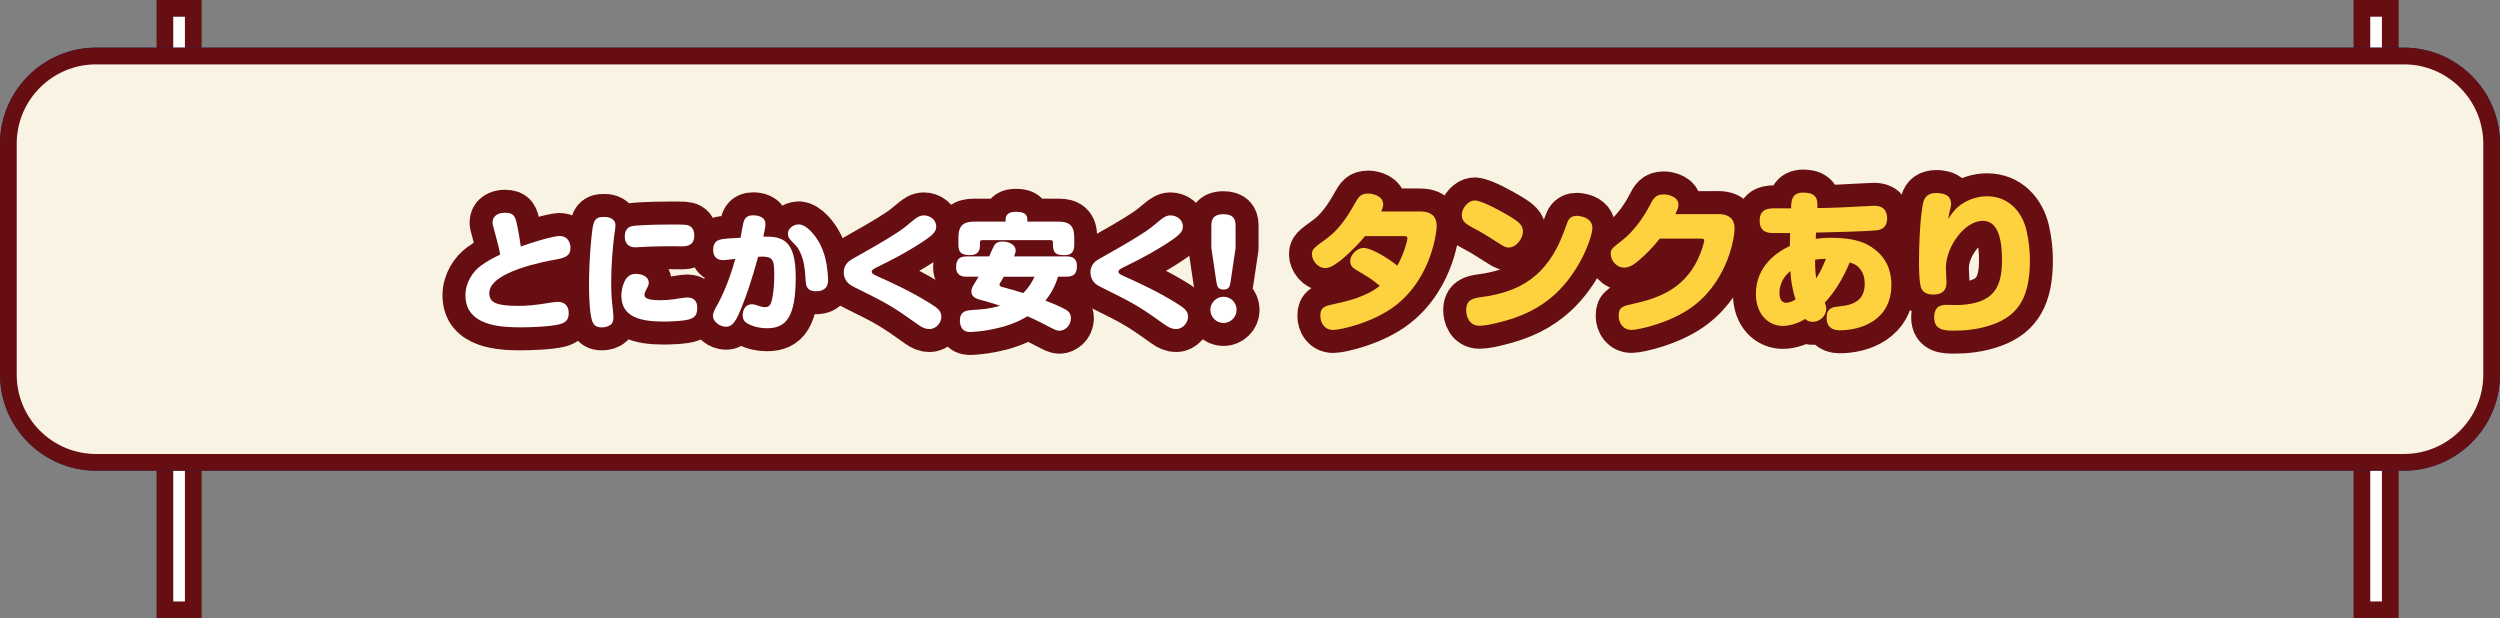
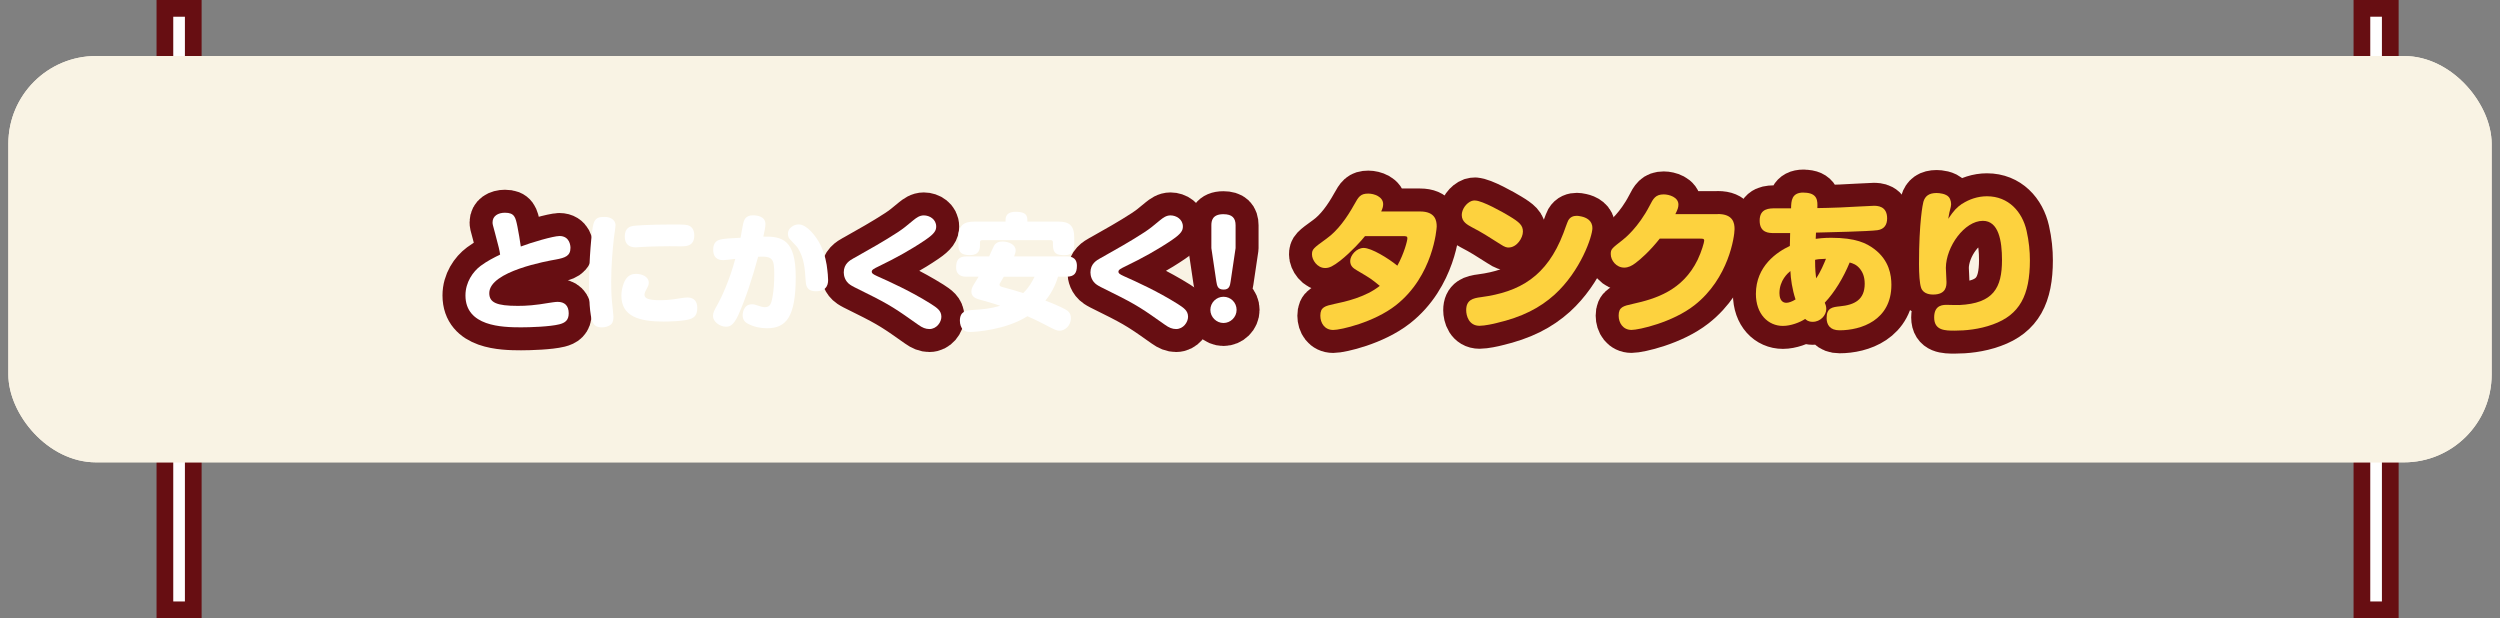
<svg xmlns="http://www.w3.org/2000/svg" id="_レイヤー_2" data-name="レイヤー_2" width="598.54" height="148" viewBox="0 0 598.54 148">
  <rect x="0" y="0" width="598.54" height="148" fill="#808080" stroke="none" />
  <defs>
    <style>
      .cls-1 {
        fill: #670e12;
      }

      .cls-2 {
        fill: #fff;
      }

      .cls-3 {
        fill: #002f7b;
      }

      .cls-4 {
        fill: #fdd23e;
      }

      .cls-5 {
        fill: #f9f3e4;
      }

      .cls-6 {
        fill: none;
        stroke: #670e12;
        stroke-linecap: round;
        stroke-linejoin: round;
        stroke-width: 11px;
      }
    </style>
  </defs>
  <g id="_レイヤー_3" data-name="レイヤー_3">
    <g>
      <rect class="cls-2" x="39.48" y="2" width="6.79" height="144" />
      <path class="cls-1" d="M44.27,4v140h-2.79V4h2.79M48.27,0h-10.79v148h10.79V0h0Z" />
    </g>
    <g>
      <rect class="cls-2" x="565.48" y="2" width="6.79" height="144" />
      <path class="cls-1" d="M570.27,4v140h-2.79V4h2.79M574.27,0h-10.79v148h10.79V0h0Z" />
    </g>
    <g>
      <rect class="cls-5" x="2" y="13.41" width="594.54" height="97.28" rx="21" ry="21" />
-       <path class="cls-3" d="M575.54,15.41c10.48,0,19,8.52,19,19v55.28c0,10.48-8.52,19-19,19H23c-10.48,0-19-8.52-19-19v-55.28c0-10.48,8.52-19,19-19h552.54M575.54,11.41H23C10.35,11.41,0,21.76,0,34.41v55.28c0,12.65,10.35,23,23,23h552.54c12.65,0,23-10.35,23-23v-55.28c0-12.65-10.35-23-23-23h0Z" />
    </g>
    <g>
      <rect class="cls-5" x="2" y="13.41" width="594.54" height="97.28" rx="21" ry="21" />
-       <path class="cls-1" d="M575.54,15.41c10.48,0,19,8.52,19,19v55.28c0,10.48-8.52,19-19,19H23c-10.48,0-19-8.52-19-19v-55.28c0-10.48,8.52-19,19-19h552.54M575.54,11.41H23C10.35,11.41,0,21.76,0,34.41v55.28c0,12.65,10.35,23,23,23h552.54c12.65,0,23-10.35,23-23v-55.28c0-12.65-10.35-23-23-23h0Z" />
    </g>
    <g>
      <g>
        <path class="cls-6" d="M133.92,56.5c2.5,0,2.66,2.35,2.66,2.84,0,1.96-1.33,2.38-3.44,2.78-2.05.36-16,2.81-16,8.06,0,2.26,1.75,3.05,6.82,3.05,2.08,0,4.01-.12,7.7-.75.21-.03,1.3-.21,1.84-.21,1.66,0,2.66.88,2.66,2.75,0,1.69-.91,2.29-2.26,2.63-2.29.57-6.94.72-9.15.72-4.59,0-13.31-.24-13.31-7.64,0-3.14,1.78-5.7,3.65-7.09,1.6-1.18,3.11-1.93,4.65-2.69-.12-.91-.36-1.96-1.21-5.1-.6-2.17-.6-2.2-.6-2.63,0-1.51,1.33-2.29,2.96-2.29,2.32,0,2.54,1.12,2.99,3.29.27,1.42.63,3.38.81,4.8,2.44-.94,7.79-2.51,9.24-2.51Z" />
-         <path class="cls-6" d="M147.35,54.03c0,.45-.3,2.44-.36,2.84-.33,2.96-.66,6.76-.66,10.53,0,.63,0,2.99.18,4.74.06.48.36,3.41.36,3.68,0,.51-.06,1.33-.51,1.78-.63.6-1.57.78-2.26.78-1.36,0-1.84-.57-2.11-1.06-.88-1.48-.97-6.97-.97-8.96,0-6.25.63-13.1,1.03-14.64.45-1.78,1.57-1.78,2.81-1.78.75,0,2.51.33,2.51,2.08ZM165.55,76.27c-1.48.69-6.1.72-6.67.72-5.86,0-10.11-1.24-10.11-6.19,0-1.66.6-3.44,1.24-4.2.63-.78,1.39-1.03,2.26-1.03,1.39,0,3.05.63,3.05,2.11,0,.51-.06.66-.72,1.9-.27.54-.3.81-.3,1,0,.84.88,1.3,3.89,1.3,1.99,0,4.26-.39,4.95-.51.18-.03,1-.15,1.42-.15,1.66,0,2.38,1,2.38,2.47,0,1.72-.66,2.23-1.39,2.57ZM163.29,58.98c-.45,0-2.54-.03-2.96-.03-.75,0-4.65.03-7.15.21-.12,0-.69.06-.97.06-1.75,0-2.63-.91-2.63-2.6,0-2.2,1.45-2.44,2.05-2.54.45-.06,3.44-.33,9.21-.33,2.84,0,3.65,0,4.29.36.94.51,1.09,1.6,1.09,2.26,0,2.41-1.72,2.6-2.93,2.6Z" />
-         <path class="cls-6" d="M178.07,53.06c.12-.42.48-1.51,2.2-1.51.85,0,2.99.18,2.99,2.11,0,.69-.3,2.14-.51,2.99,4.53-.09,7.76.72,7.76,9.69,0,9.57-2.29,12.25-6.88,12.25-1.57,0-3.14-.33-4.53-1.06-.39-.21-1.3-.69-1.3-2.05,0-.12.03-2.63,2.23-2.63.45,0,.72.06,1.39.3.57.21,1.18.39,1.69.39,1.18,0,1.51-.63,1.84-2.44.3-1.54.42-3.56.42-5.43,0-3.62-.3-4.41-3.86-4.2-1.45,5.37-3.05,10.17-4.71,13.88-1.21,2.69-2.2,2.87-2.99,2.87-1.51,0-3.11-1.24-3.11-2.54,0-.81.24-1.27,1.24-3.05.75-1.36,2.72-5.49,4.1-10.65-.39.06-2.54.3-2.81.3-.6,0-2.48,0-2.48-2.5,0-.69.15-1.96,1.45-2.35,1.03-.33,2.72-.39,5.1-.51.12-.63.6-3.44.75-3.86ZM191.23,53.73c1.96,0,4.23,2.87,5.25,5.01,1.06,2.23,1.45,4.35,1.6,5.92.06.54.18,1.51.18,2.32,0,.69,0,2.75-2.93,2.75-2.29,0-2.38-1.57-2.44-2.48-.18-2.81-.33-5.43-1.9-7.91-.27-.45-1.99-2.05-2.17-2.48-.12-.3-.18-.6-.18-.88,0-.97.69-1.54.97-1.72.24-.18.81-.54,1.63-.54Z" />
        <path class="cls-6" d="M204.47,61.78c3.53-1.99,7.3-4.1,10.44-6.16,1.33-.88,2.08-1.48,3.77-2.9.75-.6,1.48-1.15,2.5-1.15,1.39,0,2.96.94,2.96,2.66,0,.88-.3,1.66-2.57,3.2-3.5,2.38-7.21,4.41-11.02,6.25-1.42.69-1.84.91-1.84,1.39,0,.36.27.57,1.33,1.06,2.99,1.33,8,3.59,12.86,6.64,1.45.94,2.48,1.6,2.48,3.08,0,1.27-1.12,2.93-2.87,2.93-.91,0-1.69-.33-2.63-1-5.22-3.68-6.61-4.71-12.74-7.73-2.75-1.36-3.05-1.51-3.59-1.87-1.27-.85-1.54-2.2-1.54-2.96,0-2.08,1.48-2.9,2.44-3.44Z" />
-         <path class="cls-6" d="M231.39,66.25c-.91,0-2.48-.21-2.48-2.23,0-1.75.63-2.63,2.48-2.63h5.43c.18-.42.97-2.23,1.18-2.57.42-.72,1.15-1,1.99-1,1.54,0,3.17.75,3.17,2.11,0,.48-.09.66-.36,1.45h12.56c.72,0,2.47.06,2.47,2.26,0,1.78-.66,2.6-2.47,2.6h-2.05c-.33,1.09-1.09,3.35-3.02,5.73,1.54.57,4.01,1.66,4.68,2.05.66.36,1.42.88,1.42,2.14,0,1.93-1.57,3.02-2.69,3.02-.72,0-1.03-.15-3.68-1.54-1.69-.88-2.69-1.33-4.04-1.93-5.22,3.32-12.62,3.77-13.64,3.77-.48,0-1.18,0-1.78-.57-.45-.42-.75-1.24-.75-2.14,0-2.29,1.6-2.44,2.81-2.54,2.72-.18,4.26-.27,6.85-1.03-1.99-.66-3.32-1.03-4.86-1.45-.75-.21-2.05-.57-2.05-1.96,0-.72.36-1.33.88-2.14.12-.21.57-.94.85-1.42h-2.87ZM253.45,53.06c2.38,0,3.74.81,3.74,3.77v1.78c0,1.66-.66,2.48-2.29,2.48-1.84,0-2.81-.3-2.81-2.48v-.63c0-.27-.18-.48-.45-.48h-16.54c-.3,0-.48.21-.48.48v.66c0,1.03-.18,2.44-2.38,2.44-2.02,0-2.78-.63-2.78-2.44v-1.81c0-2.96,1.39-3.77,3.77-3.77h7.52v-.45c0-1.45,1.09-1.9,2.38-1.9,1.69,0,2.84.33,2.84,1.9v.45h7.49ZM240.32,66.25c-.15.3-.42.75-.72,1.24-.24.36-.3.48-.3.63,0,.42.39.51.6.57,2.5.66,3.74,1.06,5.07,1.48,1.45-1.42,2.11-2.69,2.72-3.92h-7.36Z" />
        <path class="cls-6" d="M263.53,61.78c3.53-1.99,7.3-4.1,10.44-6.16,1.33-.88,2.08-1.48,3.77-2.9.75-.6,1.48-1.15,2.5-1.15,1.39,0,2.96.94,2.96,2.66,0,.88-.3,1.66-2.57,3.2-3.5,2.38-7.21,4.41-11.02,6.25-1.42.69-1.84.91-1.84,1.39,0,.36.27.57,1.33,1.06,2.99,1.33,8,3.59,12.86,6.64,1.45.94,2.48,1.6,2.48,3.08,0,1.27-1.12,2.93-2.87,2.93-.91,0-1.69-.33-2.63-1-5.22-3.68-6.61-4.71-12.74-7.73-2.75-1.36-3.05-1.51-3.59-1.87-1.27-.85-1.54-2.2-1.54-2.96,0-2.08,1.48-2.9,2.44-3.44Z" />
        <path class="cls-6" d="M296.06,74.19c0,1.75-1.45,3.14-3.14,3.14s-3.14-1.42-3.14-3.14,1.42-3.14,3.14-3.14,3.14,1.36,3.14,3.14ZM294.64,67.34c-.15.97-.27,1.99-1.66,1.99s-1.6-.79-1.78-1.99l-1.18-7.94v-5.46c0-1.03.21-2.66,2.87-2.66,2.11,0,2.93.91,2.93,2.66v5.46l-1.18,7.94Z" />
        <path class="cls-6" d="M326.82,56.51c-.8,1.02-3.27,3.78-5.92,5.88-1.74,1.34-2.61,1.78-3.63,1.78-1.92,0-3.16-1.96-3.16-3.23s.29-1.49,3.49-3.81c2.69-1.92,4.87-5.01,6.61-8.13,1.05-1.89,1.49-2.65,3.38-2.65,1.38,0,3.56.73,3.56,2.54,0,.62-.18,1.09-.47,1.74h9.3c3.7,0,3.99,2.25,3.99,3.6,0,.54-.84,11.84-9.77,18.85-5.23,4.1-13.22,5.92-15,5.92-2.11,0-3.09-1.71-3.09-3.41,0-2.07,1.09-2.32,3.41-2.83,2.47-.51,7.44-1.6,10.82-4.32-2-1.63-2.07-1.71-5.41-3.67-.83-.51-1.67-.98-1.67-2.29s1.49-3.12,3.23-3.12c1.85,0,5.88,2.47,8.06,4.25,1.63-2.94,2.4-5.99,2.4-6.54s-.33-.54-1.2-.54h-8.93Z" />
        <path class="cls-6" d="M353.18,48.01c1.71,0,6.9,2.94,8.13,3.7,2.47,1.49,3.3,2.22,3.3,3.74s-1.45,3.81-3.45,3.81c-.4,0-.87-.07-1.96-.8-3.01-1.92-4.32-2.76-6.83-4.07-1.05-.58-2.4-1.27-2.4-2.91,0-1.38,1.09-2.91,2.4-3.38.22-.07.51-.11.8-.11ZM381.25,54.58c0,2-2.8,10.28-9.08,15.98-3.52,3.16-7.7,5.34-13.91,6.79-.54.15-2.8.65-4.03.65-2.58,0-3.2-2.43-3.2-3.74,0-2.43,1.56-2.87,3.56-3.12,9.26-1.23,15.76-4.94,19.72-15.33.18-.47.94-2.65,1.16-3.05.51-.87,1.27-1.09,2.07-1.09.18,0,.58.04,1.05.15,1.16.25,2.65.94,2.65,2.76Z" />
        <path class="cls-6" d="M411.28,51.24c3.7,0,4,2.21,4,3.6,0,1.74-1.38,11.8-9.59,18.23-5.27,4.14-13.36,5.92-15.07,5.92-2.07,0-3.09-1.71-3.09-3.41,0-2.07,1.09-2.32,3.41-2.83,5.41-1.2,11.91-3.16,15.51-10.57.94-1.96,1.56-4.18,1.56-4.54,0-.51-.29-.51-1.05-.51h-9.59c-2.36,2.98-4.54,4.9-5.81,5.85-.84.65-1.74,1.09-2.69,1.09-1.92,0-3.23-1.74-3.23-3.23,0-1.2.22-1.34,2.87-3.41.47-.36,3.74-2.98,6.43-8.17.87-1.71,1.42-2.72,3.38-2.72,1.27,0,3.52.65,3.52,2.43,0,.65-.15,1.13-.73,2.29h10.17Z" />
        <path class="cls-6" d="M431.8,46.12c3.45,0,3.38,2.03,3.3,3.7,1.49-.04,3.12-.04,5.52-.15,1.27-.04,7.26-.4,7.99-.4.8,0,3.2,0,3.2,3.01,0,1.49-.65,2.58-2.29,2.83-2.07.29-11.8.51-14.74.58,0,.25-.07,1.27-.07,1.49.58-.07,1.82-.25,3.67-.25,5.99,0,8.5,1.31,10.35,2.69,3.6,2.72,4.1,6.28,4.1,8.57,0,8.53-7.3,10.89-12.42,10.89-2.29,0-3.09-1.34-3.09-2.94,0-2.47,1.42-2.61,3.16-2.8,3.56-.33,5.96-1.6,5.96-5.41,0-1.71-.51-2.76-1.09-3.52-.87-1.09-1.74-1.34-2.51-1.56-1.49,3.63-3.6,7.12-5.96,9.62.11.25.36.8.36,1.49,0,1.56-1.42,3.09-3.23,3.09-1.09,0-1.49-.4-1.82-.69-1.27.84-3.45,1.67-5.34,1.67-3.52,0-6.46-2.83-6.46-7.66,0-6.68,5.08-10.06,8.13-11.48,0-.51.07-2.65.07-3.09h-3.89c-1.13,0-3.41,0-3.41-2.98s2.36-2.94,3.85-2.94h3.67c.04-1.78.11-3.78,2.98-3.78ZM428.64,64.9c-.58.47-2.61,2.22-2.61,5.27,0,.73.15,2.32,1.67,2.32.51,0,1.31-.25,2.18-.8-.8-2.43-1.16-4.98-1.23-6.79ZM437.17,61.96c-1.6.04-2.03.11-2.61.25,0,2.47.15,3.6.25,4.43,1.09-1.56,1.89-3.56,2.36-4.68Z" />
        <path class="cls-6" d="M469.75,48.81c1.67-1.09,3.74-1.82,5.96-1.82,5.19,0,8.46,3.74,9.48,8.24.58,2.54.8,4.94.8,7.08,0,8.43-2.47,13.07-8.86,15.36-3.27,1.2-6.61,1.49-9.12,1.49-2.29,0-4.94,0-4.94-3.16s2.32-3.01,3.2-3.01c.44,0,2.43.07,2.83.04,8.17-.4,10.21-4.1,10.21-10.79,0-4.58-.8-9.37-4.58-9.37-4.39,0-8.82,6.17-8.86,11.26,0,.54.15,2.87.15,3.34,0,.91,0,3.05-3.2,3.05-.47,0-2.32-.04-2.87-1.6-.36-1.02-.51-3.3-.51-5.67,0-10.1.91-14.45,1.05-14.93.4-1.38,1.34-2.11,3.16-2.11.65,0,2.25.15,2.94.98.47.58.65,1.56.47,2.29-.29,1.13-.44,1.71-.62,2.91,1.34-2,2.03-2.72,3.3-3.6Z" />
      </g>
      <g>
        <path class="cls-2" d="M133.92,56.5c2.5,0,2.66,2.35,2.66,2.84,0,1.96-1.33,2.38-3.44,2.78-2.05.36-16,2.81-16,8.06,0,2.26,1.75,3.05,6.82,3.05,2.08,0,4.01-.12,7.7-.75.21-.03,1.3-.21,1.84-.21,1.66,0,2.66.88,2.66,2.75,0,1.69-.91,2.29-2.26,2.63-2.29.57-6.94.72-9.15.72-4.59,0-13.31-.24-13.31-7.64,0-3.14,1.78-5.7,3.65-7.09,1.6-1.18,3.11-1.93,4.65-2.69-.12-.91-.36-1.96-1.21-5.1-.6-2.17-.6-2.2-.6-2.63,0-1.51,1.33-2.29,2.96-2.29,2.32,0,2.54,1.12,2.99,3.29.27,1.42.63,3.38.81,4.8,2.44-.94,7.79-2.51,9.24-2.51Z" />
        <path class="cls-2" d="M147.35,54.03c0,.45-.3,2.44-.36,2.84-.33,2.96-.66,6.76-.66,10.53,0,.63,0,2.99.18,4.74.06.48.36,3.41.36,3.68,0,.51-.06,1.33-.51,1.78-.63.6-1.57.78-2.26.78-1.36,0-1.84-.57-2.11-1.06-.88-1.48-.97-6.97-.97-8.96,0-6.25.63-13.1,1.03-14.64.45-1.78,1.57-1.78,2.81-1.78.75,0,2.51.33,2.51,2.08ZM165.55,76.27c-1.48.69-6.1.72-6.67.72-5.86,0-10.11-1.24-10.11-6.19,0-1.66.6-3.44,1.24-4.2.63-.78,1.39-1.03,2.26-1.03,1.39,0,3.05.63,3.05,2.11,0,.51-.06.66-.72,1.9-.27.54-.3.81-.3,1,0,.84.88,1.3,3.89,1.3,1.99,0,4.26-.39,4.95-.51.18-.03,1-.15,1.42-.15,1.66,0,2.38,1,2.38,2.47,0,1.72-.66,2.23-1.39,2.57ZM163.29,58.98c-.45,0-2.54-.03-2.96-.03-.75,0-4.65.03-7.15.21-.12,0-.69.06-.97.06-1.75,0-2.63-.91-2.63-2.6,0-2.2,1.45-2.44,2.05-2.54.45-.06,3.44-.33,9.21-.33,2.84,0,3.65,0,4.29.36.94.51,1.09,1.6,1.09,2.26,0,2.41-1.72,2.6-2.93,2.6Z" />
        <path class="cls-2" d="M178.07,53.06c.12-.42.48-1.51,2.2-1.51.85,0,2.99.18,2.99,2.11,0,.69-.3,2.14-.51,2.99,4.53-.09,7.76.72,7.76,9.69,0,9.57-2.29,12.25-6.88,12.25-1.57,0-3.14-.33-4.53-1.06-.39-.21-1.3-.69-1.3-2.05,0-.12.03-2.63,2.23-2.63.45,0,.72.06,1.39.3.57.21,1.18.39,1.69.39,1.18,0,1.51-.63,1.84-2.44.3-1.54.42-3.56.42-5.43,0-3.62-.3-4.41-3.86-4.2-1.45,5.37-3.05,10.17-4.71,13.88-1.21,2.69-2.2,2.87-2.99,2.87-1.51,0-3.11-1.24-3.11-2.54,0-.81.24-1.27,1.24-3.05.75-1.36,2.72-5.49,4.1-10.65-.39.06-2.54.3-2.81.3-.6,0-2.48,0-2.48-2.5,0-.69.15-1.96,1.45-2.35,1.03-.33,2.72-.39,5.1-.51.12-.63.6-3.44.75-3.86ZM191.23,53.73c1.96,0,4.23,2.87,5.25,5.01,1.06,2.23,1.45,4.35,1.6,5.92.06.54.18,1.51.18,2.32,0,.69,0,2.75-2.93,2.75-2.29,0-2.38-1.57-2.44-2.48-.18-2.81-.33-5.43-1.9-7.91-.27-.45-1.99-2.05-2.17-2.48-.12-.3-.18-.6-.18-.88,0-.97.69-1.54.97-1.72.24-.18.81-.54,1.63-.54Z" />
        <path class="cls-2" d="M204.47,61.78c3.53-1.99,7.3-4.1,10.44-6.16,1.33-.88,2.08-1.48,3.77-2.9.75-.6,1.48-1.15,2.5-1.15,1.39,0,2.96.94,2.96,2.66,0,.88-.3,1.66-2.57,3.2-3.5,2.38-7.21,4.41-11.02,6.25-1.42.69-1.84.91-1.84,1.39,0,.36.27.57,1.33,1.06,2.99,1.33,8,3.59,12.86,6.64,1.45.94,2.48,1.6,2.48,3.08,0,1.27-1.12,2.93-2.87,2.93-.91,0-1.69-.33-2.63-1-5.22-3.68-6.61-4.71-12.74-7.73-2.75-1.36-3.05-1.51-3.59-1.87-1.27-.85-1.54-2.2-1.54-2.96,0-2.08,1.48-2.9,2.44-3.44Z" />
        <path class="cls-2" d="M231.39,66.25c-.91,0-2.48-.21-2.48-2.23,0-1.75.63-2.63,2.48-2.63h5.43c.18-.42.97-2.23,1.18-2.57.42-.72,1.15-1,1.99-1,1.54,0,3.17.75,3.17,2.11,0,.48-.09.66-.36,1.45h12.56c.72,0,2.47.06,2.47,2.26,0,1.78-.66,2.6-2.47,2.6h-2.05c-.33,1.09-1.09,3.35-3.02,5.73,1.54.57,4.01,1.66,4.68,2.05.66.36,1.42.88,1.42,2.14,0,1.93-1.57,3.02-2.69,3.02-.72,0-1.03-.15-3.68-1.54-1.69-.88-2.69-1.33-4.04-1.93-5.22,3.32-12.62,3.77-13.64,3.77-.48,0-1.18,0-1.78-.57-.45-.42-.75-1.24-.75-2.14,0-2.29,1.6-2.44,2.81-2.54,2.72-.18,4.26-.27,6.85-1.03-1.99-.66-3.32-1.03-4.86-1.45-.75-.21-2.05-.57-2.05-1.96,0-.72.36-1.33.88-2.14.12-.21.57-.94.85-1.42h-2.87ZM253.45,53.06c2.38,0,3.74.81,3.74,3.77v1.78c0,1.66-.66,2.48-2.29,2.48-1.84,0-2.81-.3-2.81-2.48v-.63c0-.27-.18-.48-.45-.48h-16.54c-.3,0-.48.21-.48.48v.66c0,1.03-.18,2.44-2.38,2.44-2.02,0-2.78-.63-2.78-2.44v-1.81c0-2.96,1.39-3.77,3.77-3.77h7.52v-.45c0-1.45,1.09-1.9,2.38-1.9,1.69,0,2.84.33,2.84,1.9v.45h7.49ZM240.32,66.25c-.15.3-.42.75-.72,1.24-.24.36-.3.48-.3.63,0,.42.39.51.6.57,2.5.66,3.74,1.06,5.07,1.48,1.45-1.42,2.11-2.69,2.72-3.92h-7.36Z" />
        <path class="cls-2" d="M263.53,61.78c3.53-1.99,7.3-4.1,10.44-6.16,1.33-.88,2.08-1.48,3.77-2.9.75-.6,1.48-1.15,2.5-1.15,1.39,0,2.96.94,2.96,2.66,0,.88-.3,1.66-2.57,3.2-3.5,2.38-7.21,4.41-11.02,6.25-1.42.69-1.84.91-1.84,1.39,0,.36.27.57,1.33,1.06,2.99,1.33,8,3.59,12.86,6.64,1.45.94,2.48,1.6,2.48,3.08,0,1.27-1.12,2.93-2.87,2.93-.91,0-1.69-.33-2.63-1-5.22-3.68-6.61-4.71-12.74-7.73-2.75-1.36-3.05-1.51-3.59-1.87-1.27-.85-1.54-2.2-1.54-2.96,0-2.08,1.48-2.9,2.44-3.44Z" />
        <path class="cls-2" d="M296.06,74.19c0,1.75-1.45,3.14-3.14,3.14s-3.14-1.42-3.14-3.14,1.42-3.14,3.14-3.14,3.14,1.36,3.14,3.14ZM294.64,67.34c-.15.97-.27,1.99-1.66,1.99s-1.6-.79-1.78-1.99l-1.18-7.94v-5.46c0-1.03.21-2.66,2.87-2.66,2.11,0,2.93.91,2.93,2.66v5.46l-1.18,7.94Z" />
        <path class="cls-4" d="M326.82,56.51c-.8,1.02-3.27,3.78-5.92,5.88-1.74,1.34-2.61,1.78-3.63,1.78-1.92,0-3.16-1.96-3.16-3.23s.29-1.49,3.49-3.81c2.69-1.92,4.87-5.01,6.61-8.13,1.05-1.89,1.49-2.65,3.38-2.65,1.38,0,3.56.73,3.56,2.54,0,.62-.18,1.09-.47,1.74h9.3c3.7,0,3.99,2.25,3.99,3.6,0,.54-.84,11.84-9.77,18.85-5.23,4.1-13.22,5.92-15,5.92-2.11,0-3.09-1.71-3.09-3.41,0-2.07,1.09-2.32,3.41-2.83,2.47-.51,7.44-1.6,10.82-4.32-2-1.63-2.07-1.71-5.41-3.67-.83-.51-1.67-.98-1.67-2.29s1.49-3.12,3.23-3.12c1.85,0,5.88,2.47,8.06,4.25,1.63-2.94,2.4-5.99,2.4-6.54s-.33-.54-1.2-.54h-8.93Z" />
        <path class="cls-4" d="M353.18,48.01c1.71,0,6.9,2.94,8.13,3.7,2.47,1.49,3.3,2.22,3.3,3.74s-1.45,3.81-3.45,3.81c-.4,0-.87-.07-1.96-.8-3.01-1.92-4.32-2.76-6.83-4.07-1.05-.58-2.4-1.27-2.4-2.91,0-1.38,1.09-2.91,2.4-3.38.22-.07.51-.11.8-.11ZM381.25,54.58c0,2-2.8,10.28-9.08,15.98-3.52,3.16-7.7,5.34-13.91,6.79-.54.15-2.8.65-4.03.65-2.58,0-3.2-2.43-3.2-3.74,0-2.43,1.56-2.87,3.56-3.12,9.26-1.23,15.76-4.94,19.72-15.33.18-.47.94-2.65,1.16-3.05.51-.87,1.27-1.09,2.07-1.09.18,0,.58.04,1.05.15,1.16.25,2.65.94,2.65,2.76Z" />
        <path class="cls-4" d="M411.28,51.24c3.7,0,4,2.21,4,3.6,0,1.74-1.38,11.8-9.59,18.23-5.27,4.14-13.36,5.92-15.07,5.92-2.07,0-3.09-1.71-3.09-3.41,0-2.07,1.09-2.32,3.41-2.83,5.41-1.2,11.91-3.16,15.51-10.57.94-1.96,1.56-4.18,1.56-4.54,0-.51-.29-.51-1.05-.51h-9.59c-2.36,2.98-4.54,4.9-5.81,5.85-.84.65-1.74,1.09-2.69,1.09-1.92,0-3.23-1.74-3.23-3.23,0-1.2.22-1.34,2.87-3.41.47-.36,3.74-2.98,6.43-8.17.87-1.71,1.42-2.72,3.38-2.72,1.27,0,3.52.65,3.52,2.43,0,.65-.15,1.13-.73,2.29h10.17Z" />
        <path class="cls-4" d="M431.8,46.12c3.45,0,3.38,2.03,3.3,3.7,1.49-.04,3.12-.04,5.52-.15,1.27-.04,7.26-.4,7.99-.4.8,0,3.2,0,3.2,3.01,0,1.49-.65,2.58-2.29,2.83-2.07.29-11.8.51-14.74.58,0,.25-.07,1.27-.07,1.49.58-.07,1.82-.25,3.67-.25,5.99,0,8.5,1.31,10.35,2.69,3.6,2.72,4.1,6.28,4.1,8.57,0,8.53-7.3,10.89-12.42,10.89-2.29,0-3.09-1.34-3.09-2.94,0-2.47,1.42-2.61,3.16-2.8,3.56-.33,5.96-1.6,5.96-5.41,0-1.71-.51-2.76-1.09-3.52-.87-1.09-1.74-1.34-2.51-1.56-1.49,3.63-3.6,7.12-5.96,9.62.11.25.36.8.36,1.49,0,1.56-1.42,3.09-3.23,3.09-1.09,0-1.49-.4-1.82-.69-1.27.84-3.45,1.67-5.34,1.67-3.52,0-6.46-2.83-6.46-7.66,0-6.68,5.08-10.06,8.13-11.48,0-.51.07-2.65.07-3.09h-3.89c-1.13,0-3.41,0-3.41-2.98s2.36-2.94,3.85-2.94h3.67c.04-1.78.11-3.78,2.98-3.78ZM428.64,64.9c-.58.47-2.61,2.22-2.61,5.27,0,.73.15,2.32,1.67,2.32.51,0,1.31-.25,2.18-.8-.8-2.43-1.16-4.98-1.23-6.79ZM437.17,61.96c-1.6.04-2.03.11-2.61.25,0,2.47.15,3.6.25,4.43,1.09-1.56,1.89-3.56,2.36-4.68Z" />
        <path class="cls-4" d="M469.75,48.81c1.67-1.09,3.74-1.82,5.96-1.82,5.19,0,8.46,3.74,9.48,8.24.58,2.54.8,4.94.8,7.08,0,8.43-2.47,13.07-8.86,15.36-3.27,1.2-6.61,1.49-9.12,1.49-2.29,0-4.94,0-4.94-3.16s2.32-3.01,3.2-3.01c.44,0,2.43.07,2.83.04,8.17-.4,10.21-4.1,10.21-10.79,0-4.58-.8-9.37-4.58-9.37-4.39,0-8.82,6.17-8.86,11.26,0,.54.15,2.87.15,3.34,0,.91,0,3.05-3.2,3.05-.47,0-2.32-.04-2.87-1.6-.36-1.02-.51-3.3-.51-5.67,0-10.1.91-14.45,1.05-14.93.4-1.38,1.34-2.11,3.16-2.11.65,0,2.25.15,2.94.98.47.58.65,1.56.47,2.29-.29,1.13-.44,1.71-.62,2.91,1.34-2,2.03-2.72,3.3-3.6Z" />
      </g>
    </g>
  </g>
</svg>